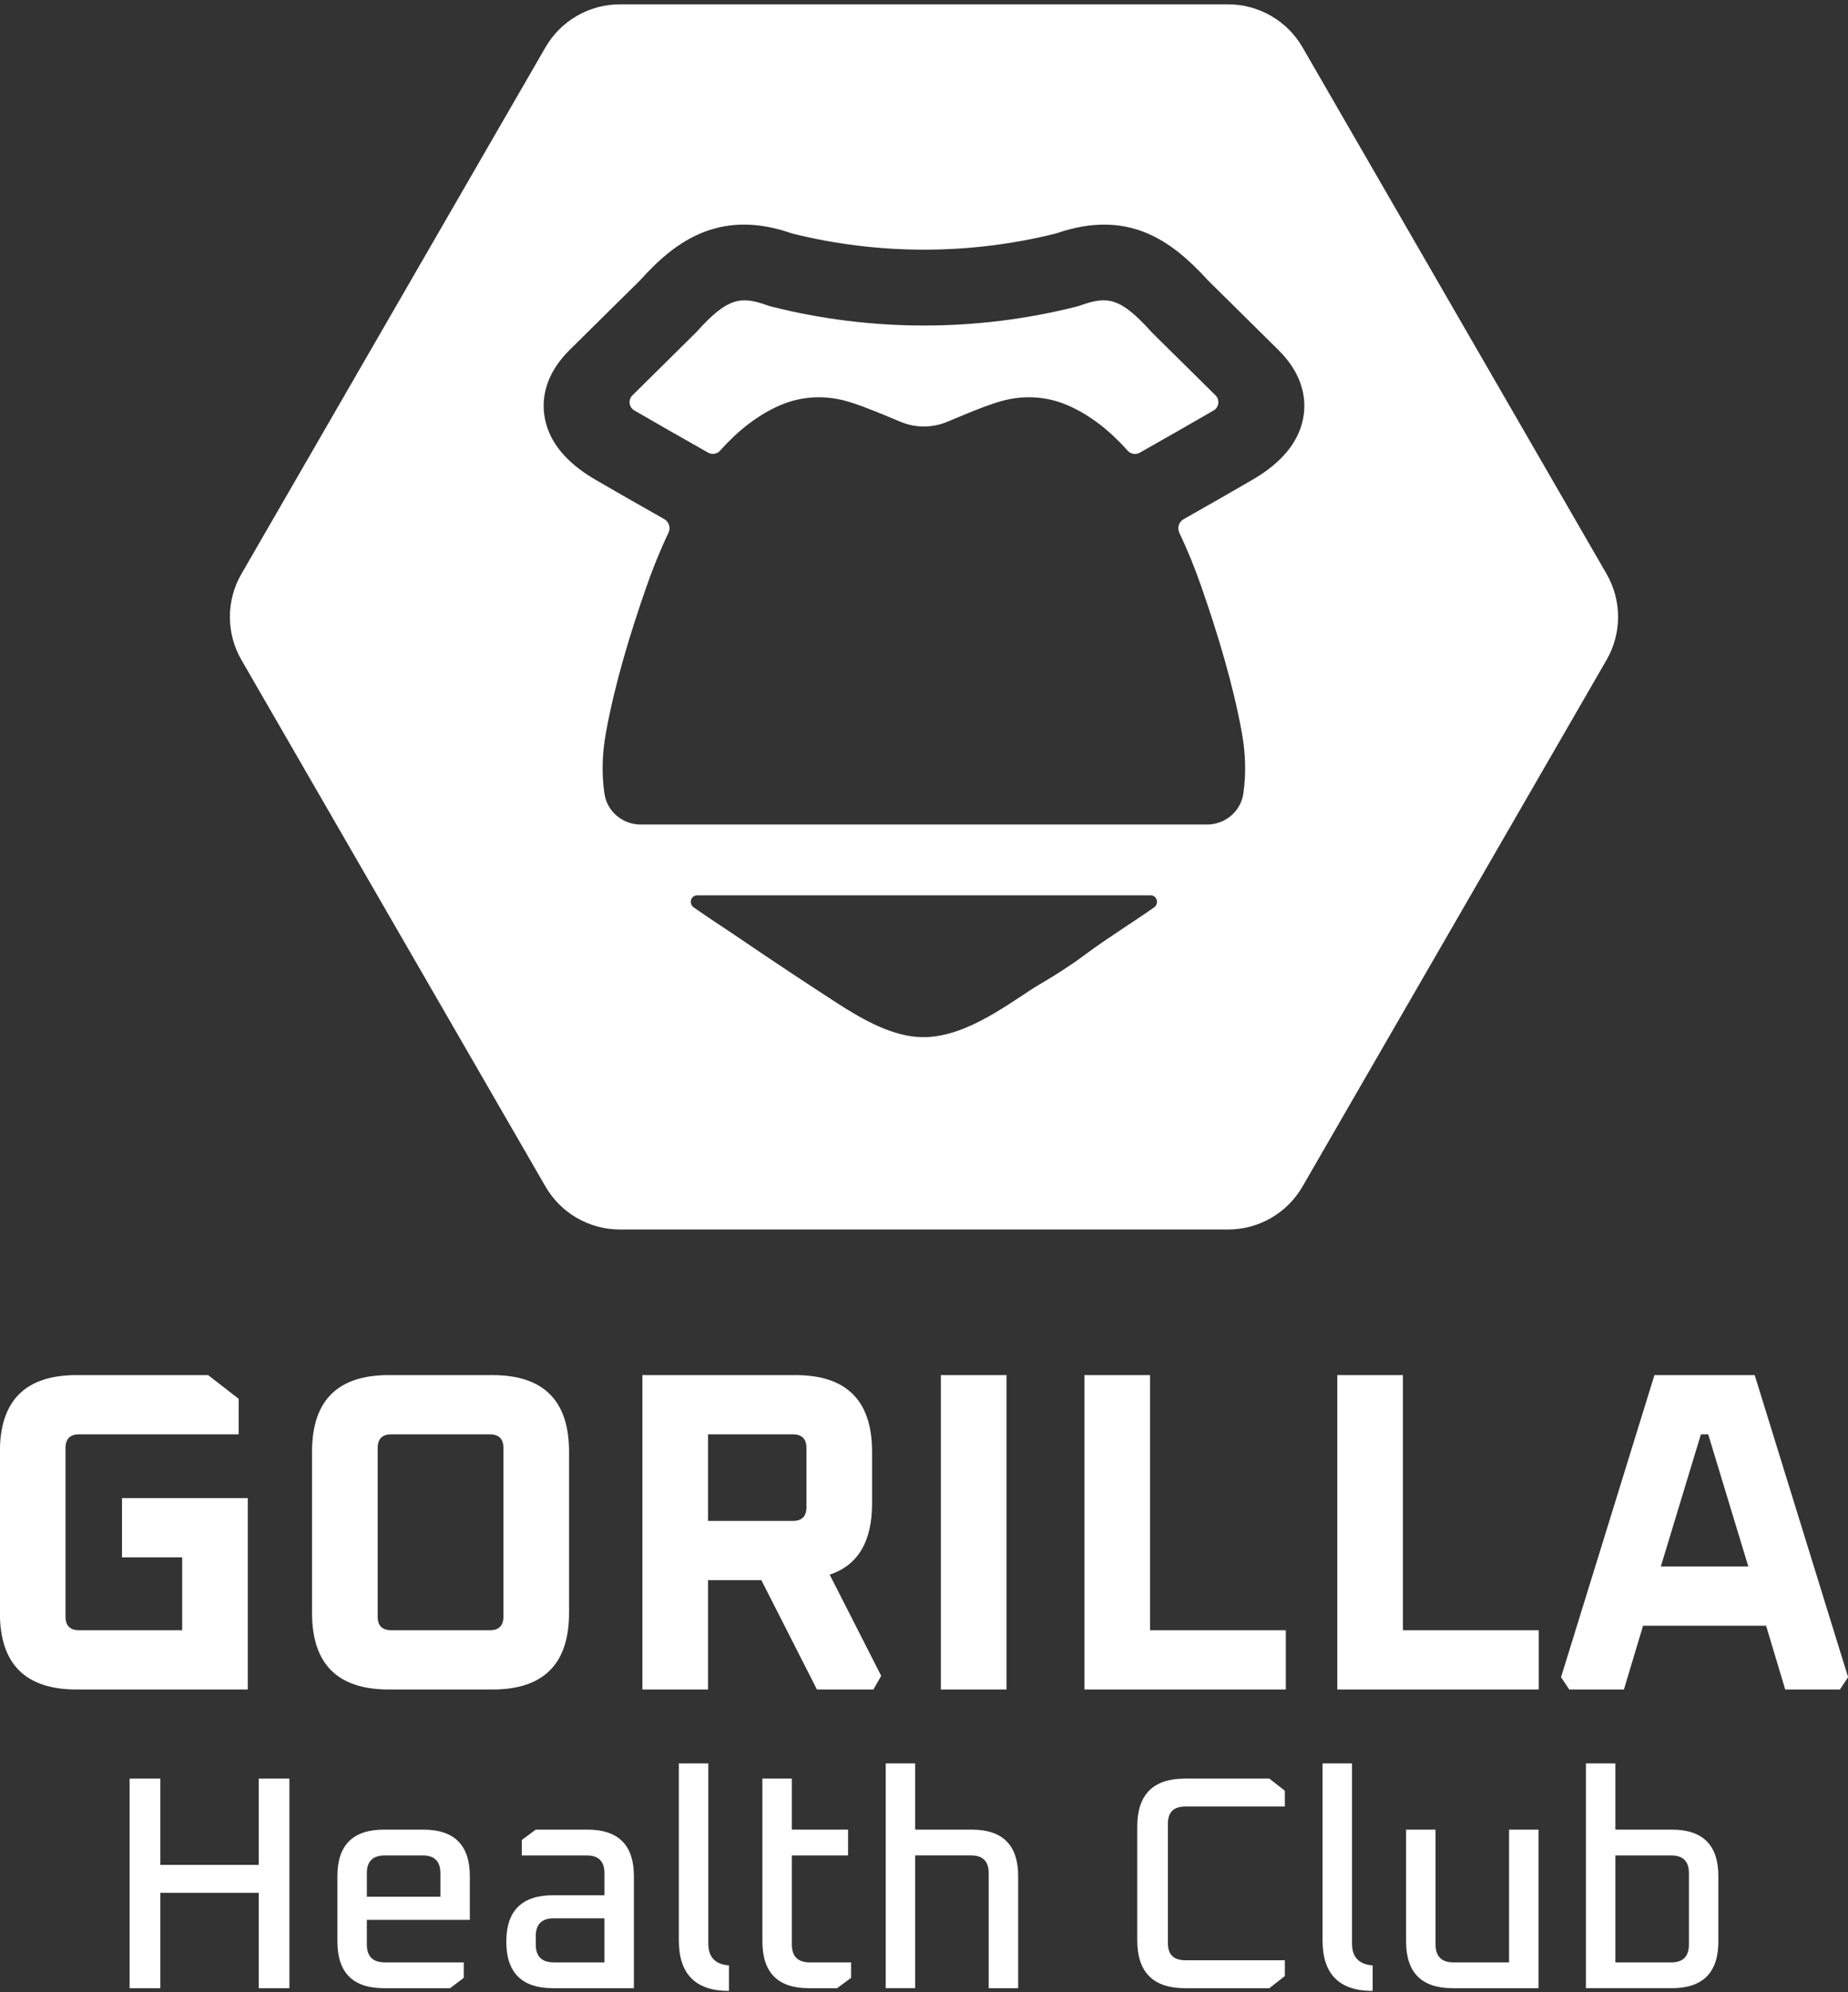
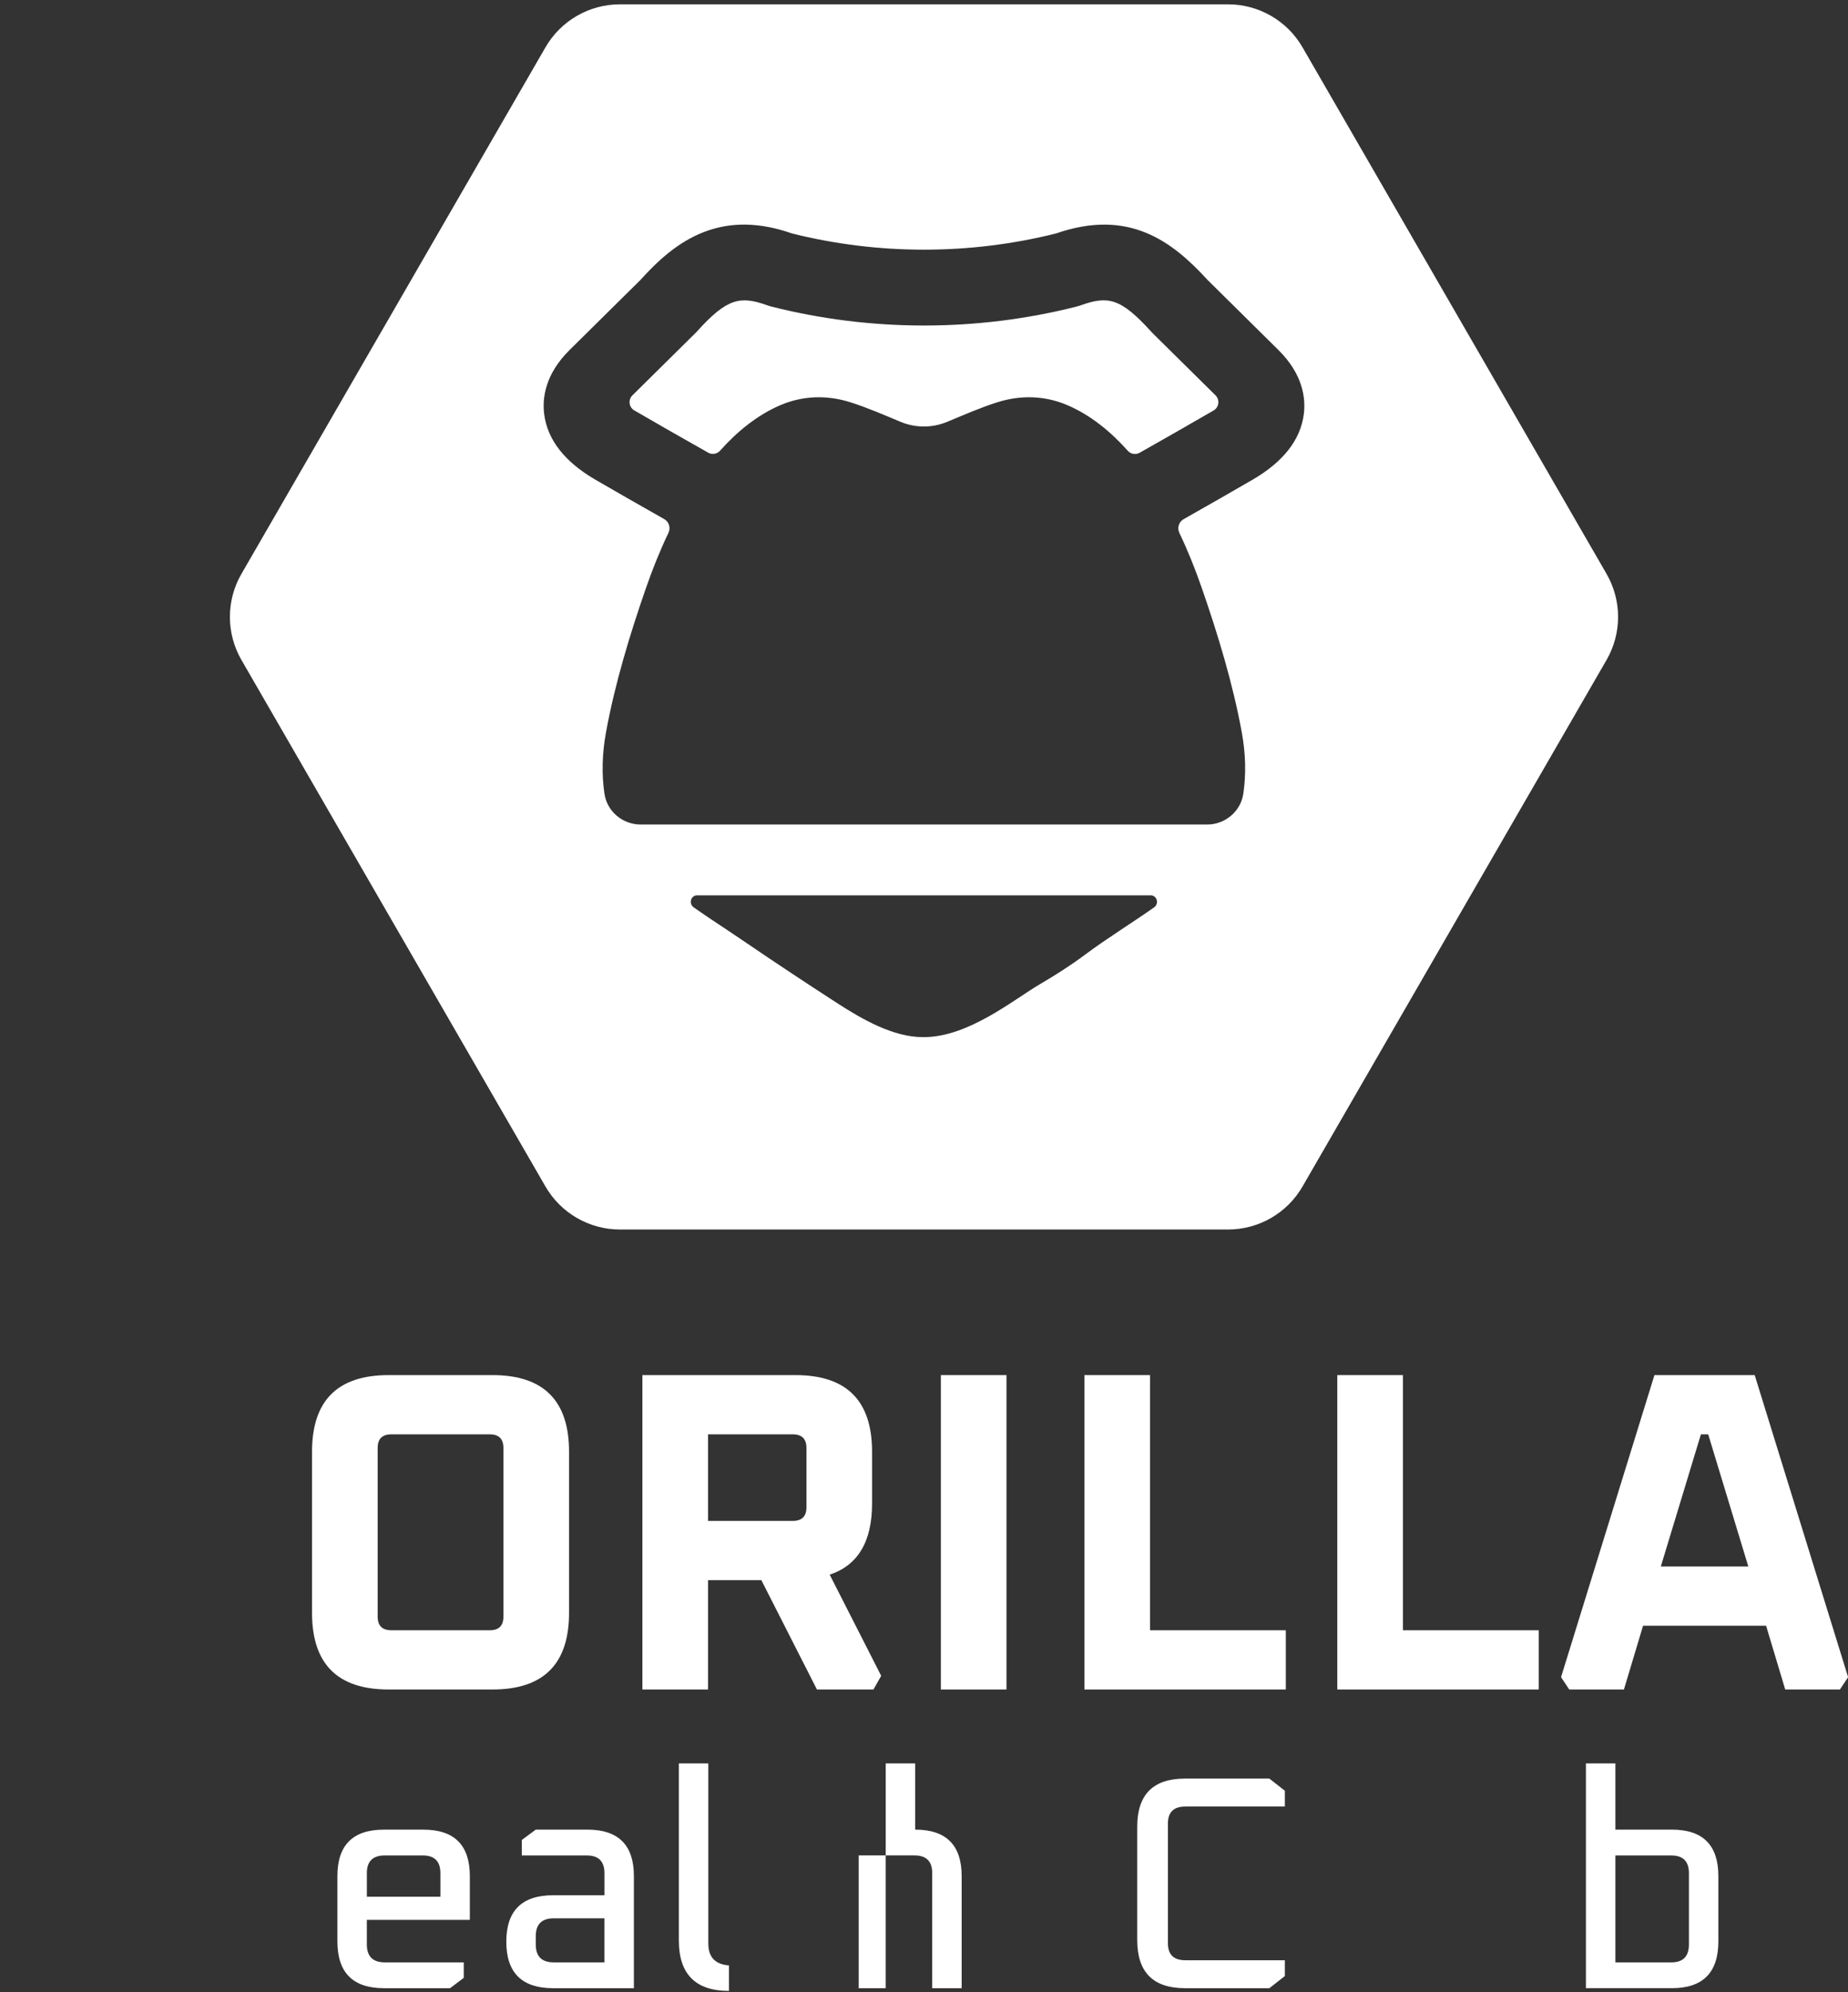
<svg xmlns="http://www.w3.org/2000/svg" id="a" viewBox="0 0 1080 1164.23">
  <rect x="0" y="0" width="1080" height="1164.23" fill="#333333" stroke="none" />
  <path d="M673.46,194.54c-.29-.28-.57-.58-.84-.87-17.83-19.62-25.2-20.91-41.28-15.14-.69.25-1.39.46-2.1.64-58.33,14.77-119.99,14.78-178.33.04-.88-.22-1.74-.5-2.6-.8-15.64-5.61-23.4-4.18-40.88,15.2-.29.32-.59.64-.9.94l-36.93,36.51c-2.61,2.58-2.09,6.94,1.08,8.8.03.02.06.03.08.05,11,6.42,26.58,15.3,43.11,24.66,2.31,1.31,5.21.8,6.97-1.18,9.77-11.01,21.6-20.73,35.1-26.54,13.2-5.68,27.34-6.08,40.97-1.76,10.06,3.19,19.74,7.45,29.49,11.49,8.66,3.59,18.39,3.59,27.05,0,9.75-4.04,19.43-8.31,29.49-11.49,13.64-4.32,27.78-3.92,40.97,1.76,13.52,5.82,25.35,15.55,35.14,26.58,1.76,1.99,4.66,2.49,6.97,1.19,16.56-9.37,32.17-18.28,43.19-24.7.03-.02.06-.03.08-.05,3.16-1.85,3.68-6.22,1.08-8.8l-36.93-36.51Z" fill="#fff" stroke-width="0" />
  <path d="M938.9,335.42L761.22,27.67c-8.98-15.55-25.58-25.14-43.54-25.14h-355.37c-17.96,0-34.56,9.58-43.54,25.14l-177.68,307.76c-8.98,15.55-8.98,34.72,0,50.27l177.68,307.76c8.98,15.55,25.58,25.14,43.54,25.14h355.37c17.96,0,34.56-9.58,43.54-25.14l177.68-307.76c8.98-15.55,8.98-34.72,0-50.27ZM674.44,530.35c-13.47,9.47-27.59,18.1-40.47,27.73-8.4,6.28-17.27,11.88-26.31,17.19-15.45,9.08-41.65,30.83-67.68,30.88h0s-.03,0-.04,0-.03,0-.78,0h0c-17.09-.03-35.01-10.25-49.49-19.6-18.88-12.19-37.6-24.62-56.17-37.28-9.25-6.31-18.81-12.42-28.06-18.92-3.23-2.27-1.63-7.35,2.32-7.05h264.36c3.95-.31,5.55,4.78,2.32,7.05ZM761.97,242.04c-1.89,14.95-11.93,27.82-29.83,38.26-10.44,6.09-24.91,14.35-40.42,23.14-2.82,1.6-3.87,5.09-2.48,8.02,4.97,10.4,9.26,21.12,13.03,31.98,9.43,27.13,18.37,56.53,23.51,84.92,2.12,11.74,2.57,23.88.83,35.56-1.55,10.38-10.65,17.97-21.14,17.97h-331.07c-10.5,0-19.6-7.58-21.14-17.97-1.74-11.68-1.29-23.82.83-35.56,5.14-28.39,14.07-57.79,23.51-84.92,3.78-10.87,8.08-21.62,13.06-32.03,1.4-2.92.34-6.42-2.48-8.02-15.47-8.76-29.91-17.01-40.32-23.08-17.9-10.44-27.94-23.31-29.83-38.26-1.17-9.25.46-23.27,14.87-37.52l41.22-40.75c9.63-10.63,21.6-22.19,37.48-28.25,15.65-5.98,32.46-5.67,51.34.94,50.45,12.6,103.71,12.6,154.15,0,42.41-14.74,67.76,4.29,88.76,27.28l41.25,40.79c14.41,14.24,16.04,28.26,14.87,37.52Z" fill="#fff" stroke-width="0" />
-   <path d="M-.06,942.7v-94.27c0-29.82,14.91-44.74,44.74-44.74h76.96l17.84,13.85v20.77H46.28c-5.33,0-7.99,2.66-7.99,7.99v98.53c0,5.33,2.66,7.99,7.99,7.99h60.18v-42.61h-35.15v-34.62h73.5v111.85H44.68C14.86,987.44-.06,972.53-.06,942.7Z" fill="#fff" stroke-width="0" />
  <path d="M182.36,942.7v-94.27c0-29.82,14.91-44.74,44.74-44.74h60.72c29.83,0,44.74,14.91,44.74,44.74v94.27c0,29.83-14.91,44.74-44.74,44.74h-60.72c-29.83,0-44.74-14.91-44.74-44.74ZM220.71,944.83c0,5.33,2.66,7.99,7.99,7.99h57.52c5.33,0,7.99-2.66,7.99-7.99v-98.53c0-5.33-2.66-7.99-7.99-7.99h-57.52c-5.33,0-7.99,2.66-7.99,7.99v98.53Z" fill="#fff" stroke-width="0" />
  <path d="M375.43,987.44v-183.75h89.48c29.82,0,44.74,14.91,44.74,44.74v30.36c0,22.19-8.26,36.04-24.76,41.54l30.09,59.12-4.53,7.99h-33.02l-32.49-63.91h-31.16v63.91h-38.35ZM413.78,888.91h49.53c5.33,0,7.99-2.66,7.99-7.99v-34.62c0-5.33-2.66-7.99-7.99-7.99h-49.53v50.6Z" fill="#fff" stroke-width="0" />
  <path d="M549.85,987.44v-183.75h38.35v183.75h-38.35Z" fill="#fff" stroke-width="0" />
  <path d="M633.74,987.44v-183.75h38.35v149.13h79.36v34.62h-117.71Z" fill="#fff" stroke-width="0" />
  <path d="M781.54,987.44v-183.75h38.35v149.13h79.36v34.62h-117.71Z" fill="#fff" stroke-width="0" />
  <path d="M912.29,980.25l54.59-176.56h58.59l54.59,176.56-4.79,7.19h-31.96l-11.18-37.28h-71.9l-11.18,37.28h-31.96l-4.79-7.19ZM970.61,915.54h51.13l-23.44-77.23h-4.26l-23.43,77.23Z" fill="#fff" stroke-width="0" />
-   <path d="M75.75,1162.02v-122.5h17.93v50.42h57.52v-50.42h17.93v122.5h-17.93v-55.75h-57.52v55.75h-17.93Z" fill="#fff" stroke-width="0" />
  <path d="M197.18,1134.68v-38.17c0-18.11,9.05-27.16,27.16-27.16h23.08c18.11,0,27.16,9.06,27.16,27.16v25.56h-60.19v14.38c0,6.98,3.49,10.47,10.48,10.47h46.16v9.05l-7.99,6.04h-38.7c-18.11,0-27.16-9.11-27.16-27.34ZM214.4,1108.58h42.97v-13.85c0-6.86-3.44-10.3-10.3-10.3h-22.19c-6.99,0-10.48,3.43-10.48,10.3v13.85Z" fill="#fff" stroke-width="0" />
  <path d="M323.23,1162.02c-18.23,0-27.34-9.05-27.34-27.16s9.11-27.16,27.34-27.16h30.01v-12.96c0-6.86-3.44-10.3-10.3-10.3h-37.99v-9.06l8.17-6.04h30.18c18.11,0,27.16,9.06,27.16,27.16v65.51h-47.22ZM313.11,1136.45c0,6.98,3.49,10.47,10.47,10.47h29.65v-25.74h-29.65c-6.98,0-10.47,3.49-10.47,10.47v4.79Z" fill="#fff" stroke-width="0" />
  <path d="M396.73,1134.14v-103.5h17.22v105.28c0,7.93,4.02,12.19,12.07,12.78v14.91c-19.53,0-29.29-9.82-29.29-29.47Z" fill="#fff" stroke-width="0" />
-   <path d="M445.55,1134.68v-95.16h17.22v29.83h32.85v15.09h-32.85v52.02c0,6.98,3.49,10.47,10.47,10.47h24.15v9.05l-8.17,6.04h-16.51c-18.11,0-27.16-9.11-27.16-27.34Z" fill="#fff" stroke-width="0" />
-   <path d="M517.63,1162.02v-131.38h17.22v38.7h33.02c18.11,0,27.16,9.06,27.16,27.16v65.51h-17.22v-67.29c0-6.86-3.43-10.3-10.3-10.3h-32.66v77.58h-17.22Z" fill="#fff" stroke-width="0" />
+   <path d="M517.63,1162.02v-131.38h17.22v38.7c18.11,0,27.16,9.06,27.16,27.16v65.51h-17.22v-67.29c0-6.86-3.43-10.3-10.3-10.3h-32.66v77.58h-17.22Z" fill="#fff" stroke-width="0" />
  <path d="M664.62,1133.97v-66.4c0-18.7,9.29-28.05,27.88-28.05h49.35l9.05,7.1v9.23h-58.23c-6.75,0-10.12,3.31-10.12,9.94v69.95c0,6.63,3.37,9.94,10.12,9.94h58.23v9.23l-9.05,7.1h-49.35c-18.59,0-27.88-9.35-27.88-28.05Z" fill="#fff" stroke-width="0" />
-   <path d="M772.92,1134.14v-103.5h17.22v105.28c0,7.93,4.02,12.19,12.07,12.78v14.91c-19.53,0-29.29-9.82-29.29-29.47Z" fill="#fff" stroke-width="0" />
-   <path d="M821.74,1134.68v-65.33h17.22v67.11c0,6.98,3.49,10.47,10.47,10.47h32.49v-77.59h17.22v92.67h-50.24c-18.11,0-27.16-9.11-27.16-27.34Z" fill="#fff" stroke-width="0" />
  <path d="M926.84,1162.02v-131.38h17.22v38.7h33.02c18.11,0,27.16,9.06,27.16,27.16v38.17c0,18.23-9.06,27.34-27.16,27.34h-50.24ZM944.06,1146.93h32.67c6.86,0,10.3-3.49,10.3-10.47v-41.72c0-6.86-3.44-10.3-10.3-10.3h-32.67v62.49Z" fill="#fff" stroke-width="0" />
</svg>